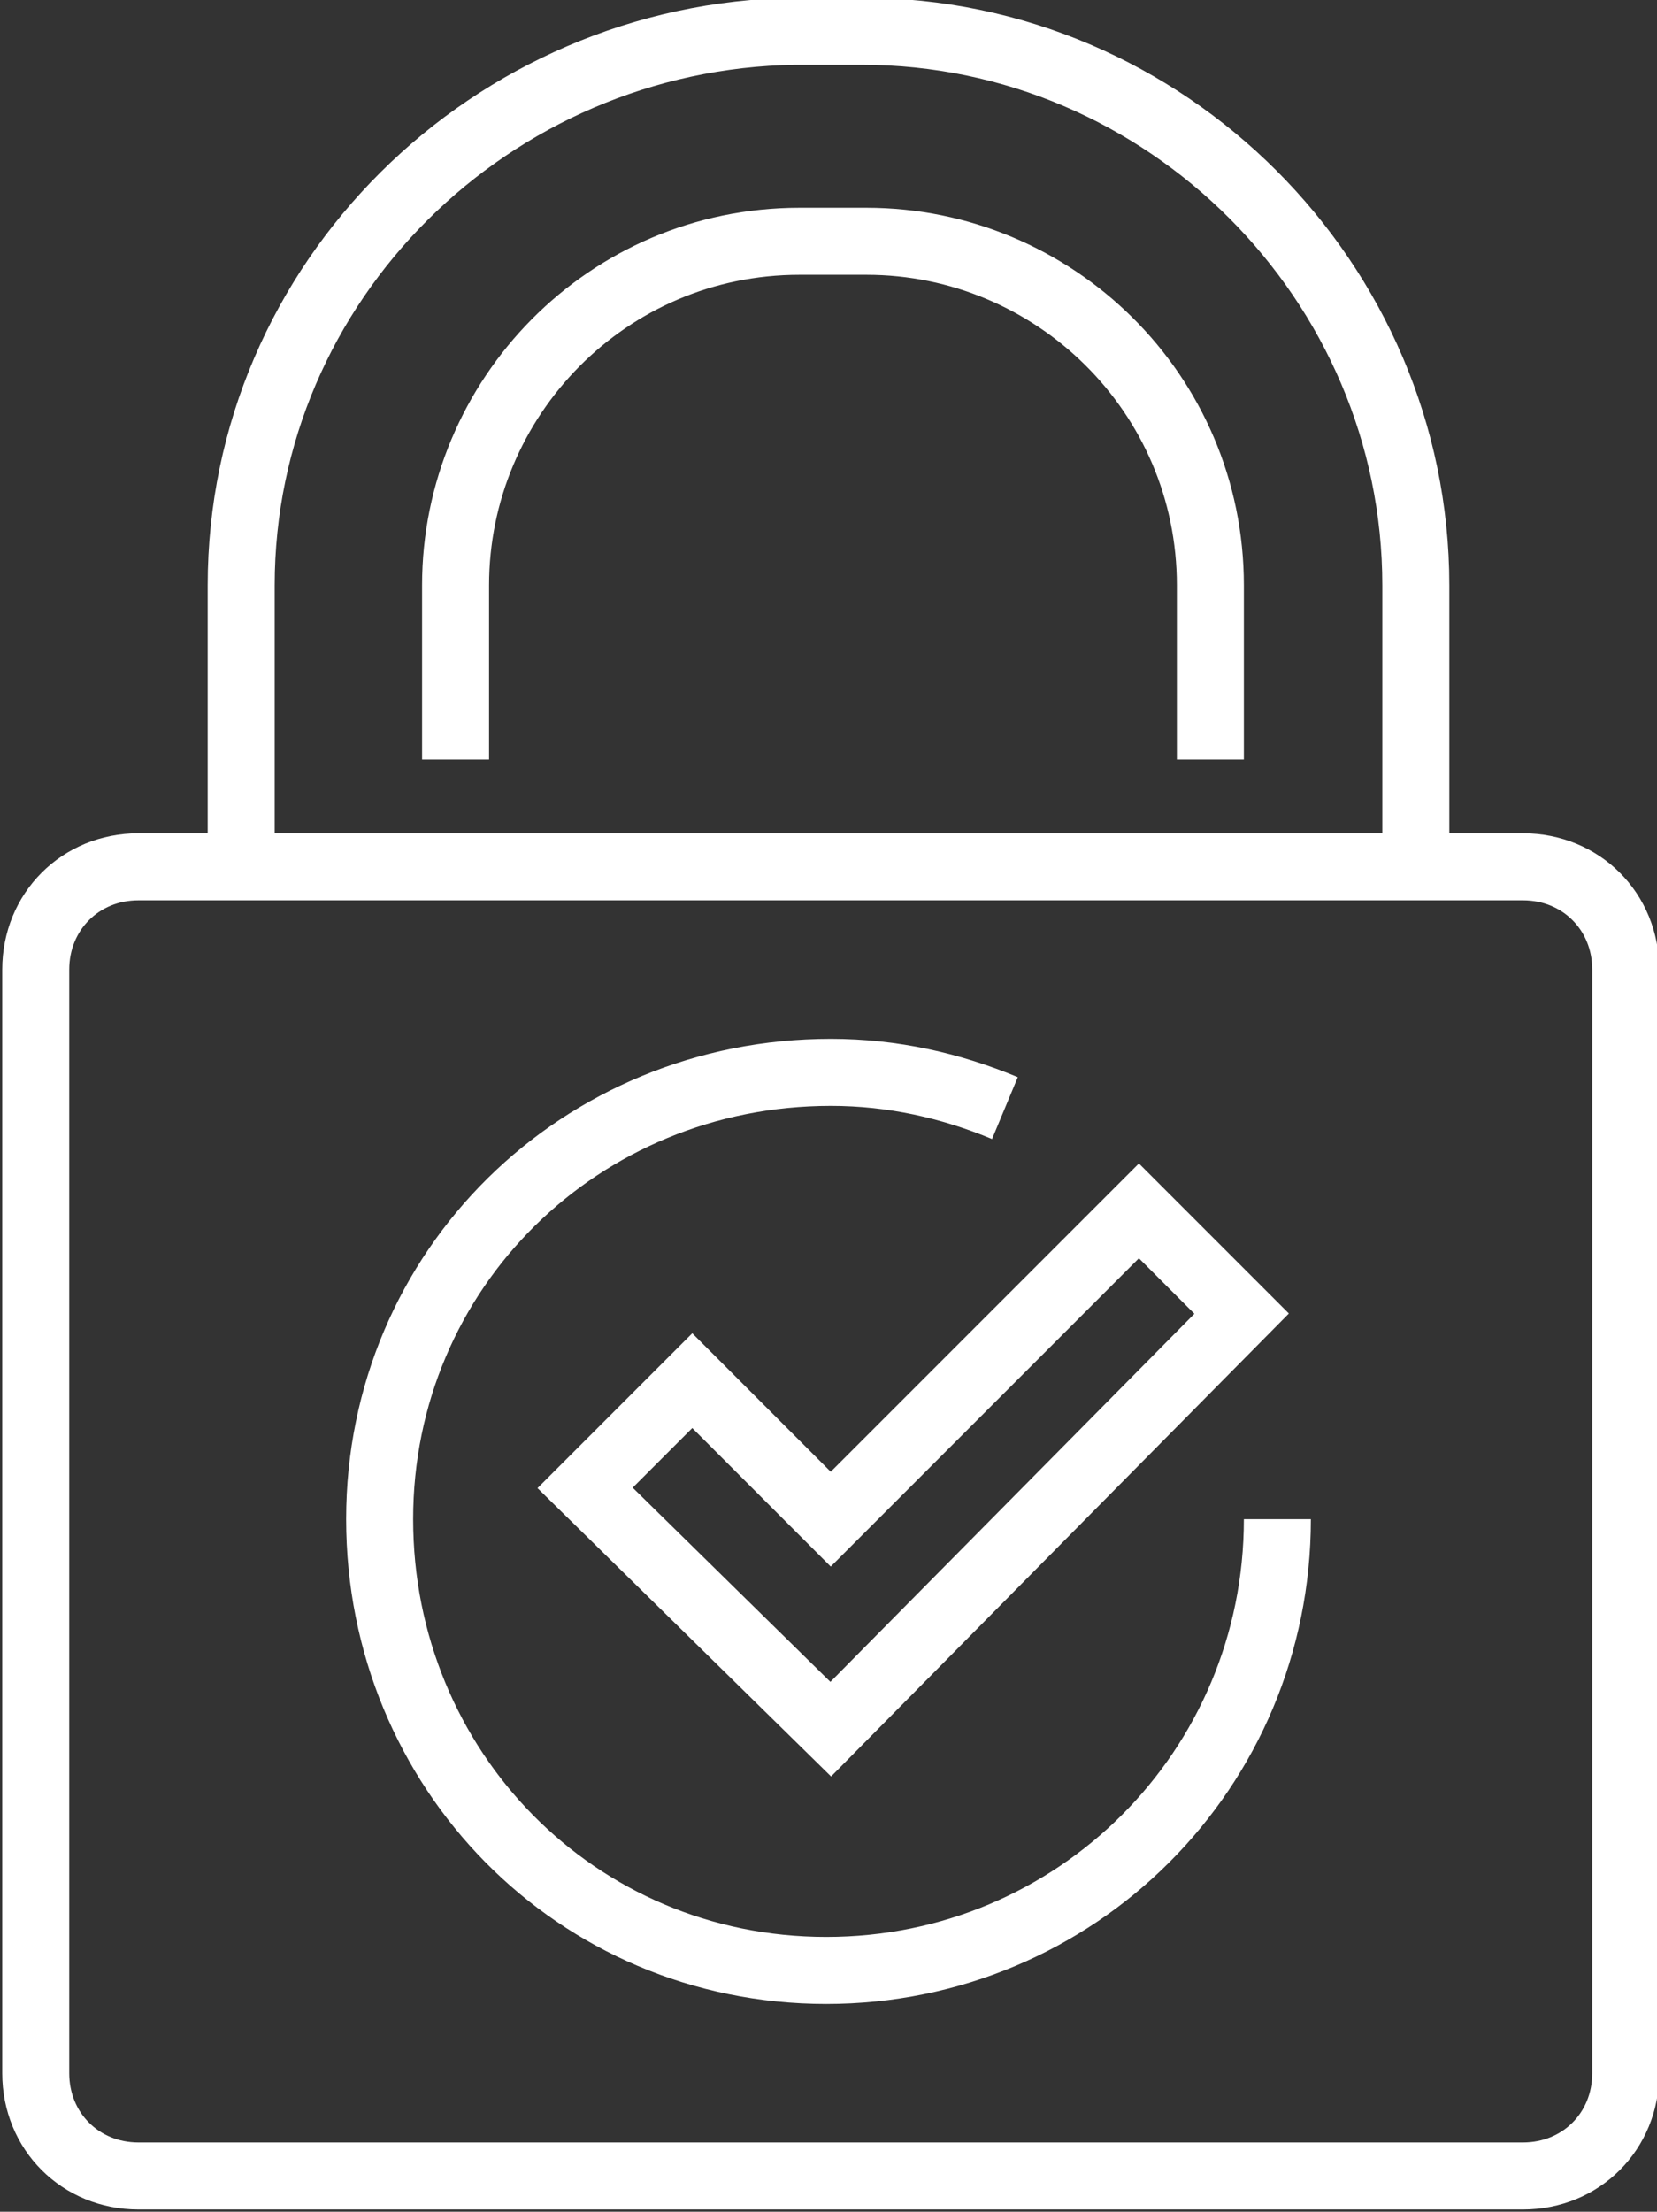
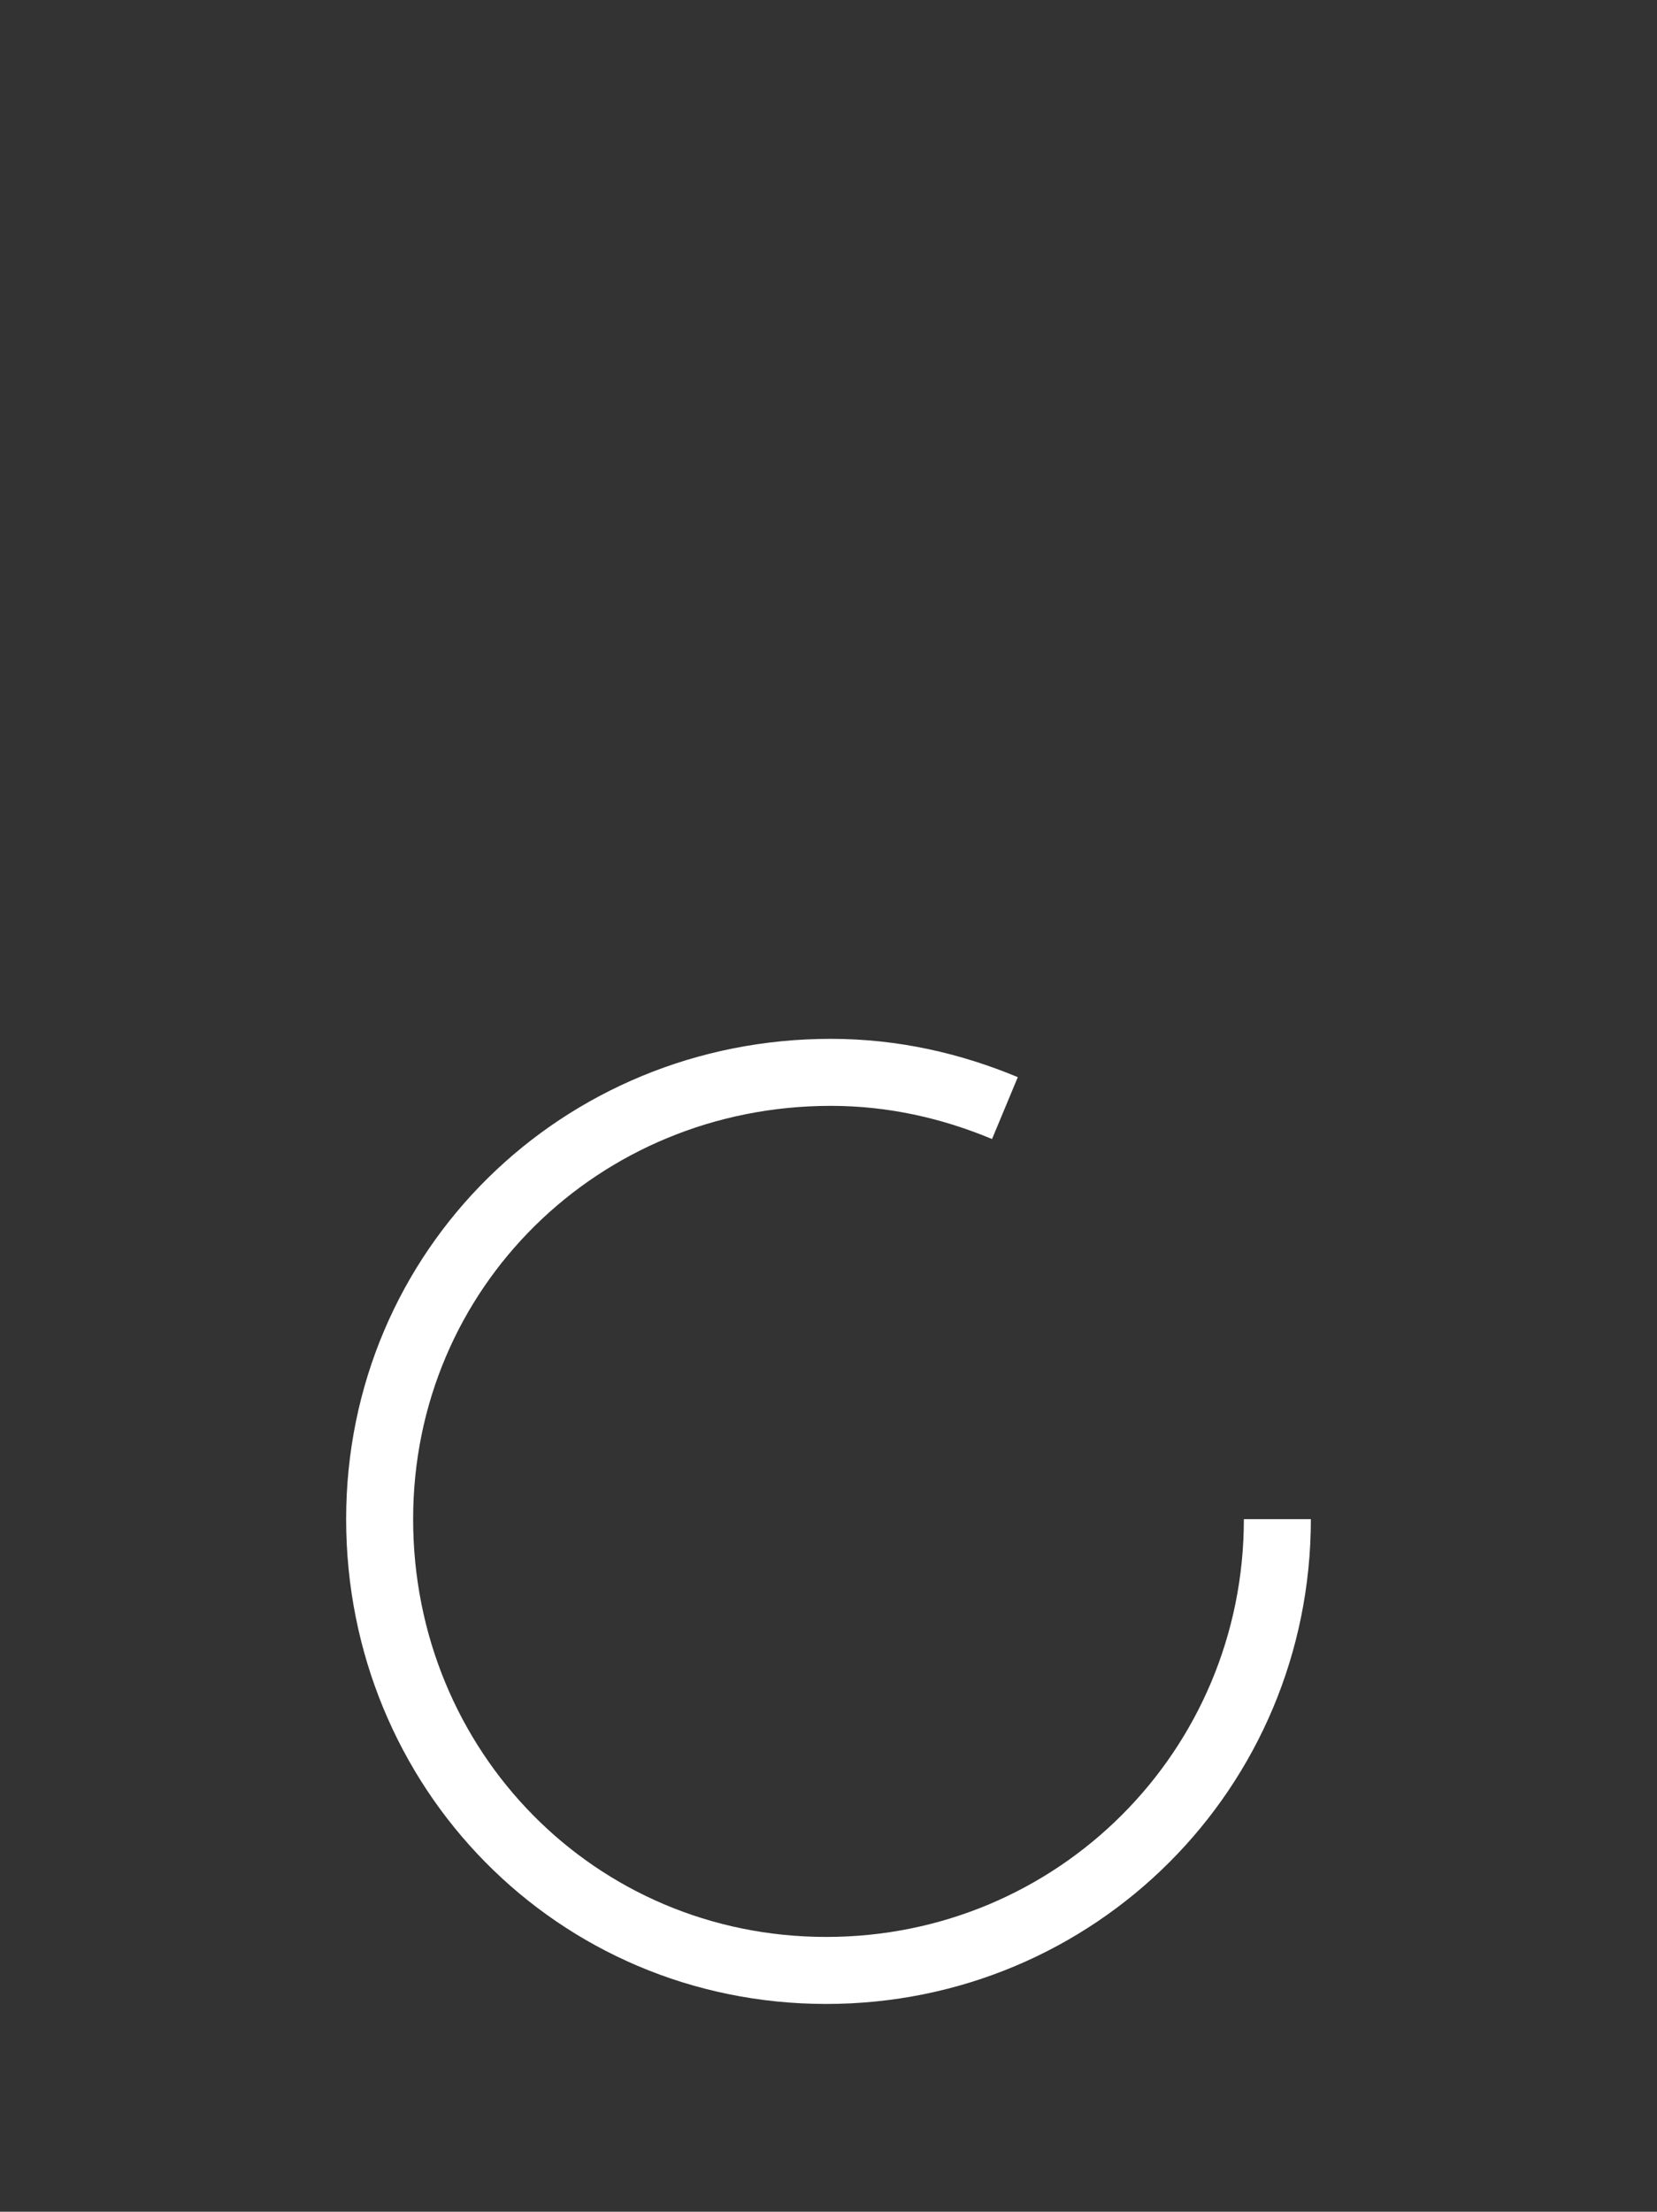
<svg xmlns="http://www.w3.org/2000/svg" version="1.1" id="UPDATE_1.1" x="0px" y="0px" viewBox="0 0 37.1 49.5" style="enable-background:new 0 0 37.1 49.5;" xml:space="preserve">
  <rect x="0" y="0" width="37.1" height="49.5" fill="#333333" stroke="none" />
  <style type="text/css">
	.st0{fill:none;stroke:#FFFFFF;stroke-width:1.5;stroke-miterlimit:10;}
</style>
  <g id="_x33_6_x5F_security_x5F_padlock">
    <g>
-       <path class="st0" d="M31.7,19.3v-6.2c0-6.8-5.6-12.4-12.4-12.4h-1.5C11,0.8,5.4,6.3,5.4,13.1v6.2" />
-       <path class="st0" d="M27.1,17v-3.9c0-4.3-3.5-7.7-7.7-7.7h-1.5c-4.3,0-7.7,3.5-7.7,7.7V17" />
-       <polygon class="st0" points="15.5,30.9 18.6,34 25.5,27.1 27.8,29.4 18.6,38.7 13.1,33.3   " />
      <path class="st0" d="M28.6,34c0,5.6-4.5,10.1-10.1,10.1S8.5,39.6,8.5,34S13,24,18.6,24c1.4,0,2.7,0.3,3.9,0.8" />
-       <path class="st0" d="M36.4,46.4c0,1.3-1,2.3-2.3,2.3h-31c-1.3,0-2.3-1-2.3-2.3V21.7c0-1.3,1-2.3,2.3-2.3h31c1.3,0,2.3,1,2.3,2.3    v7.7V46.4z" />
    </g>
  </g>
</svg>